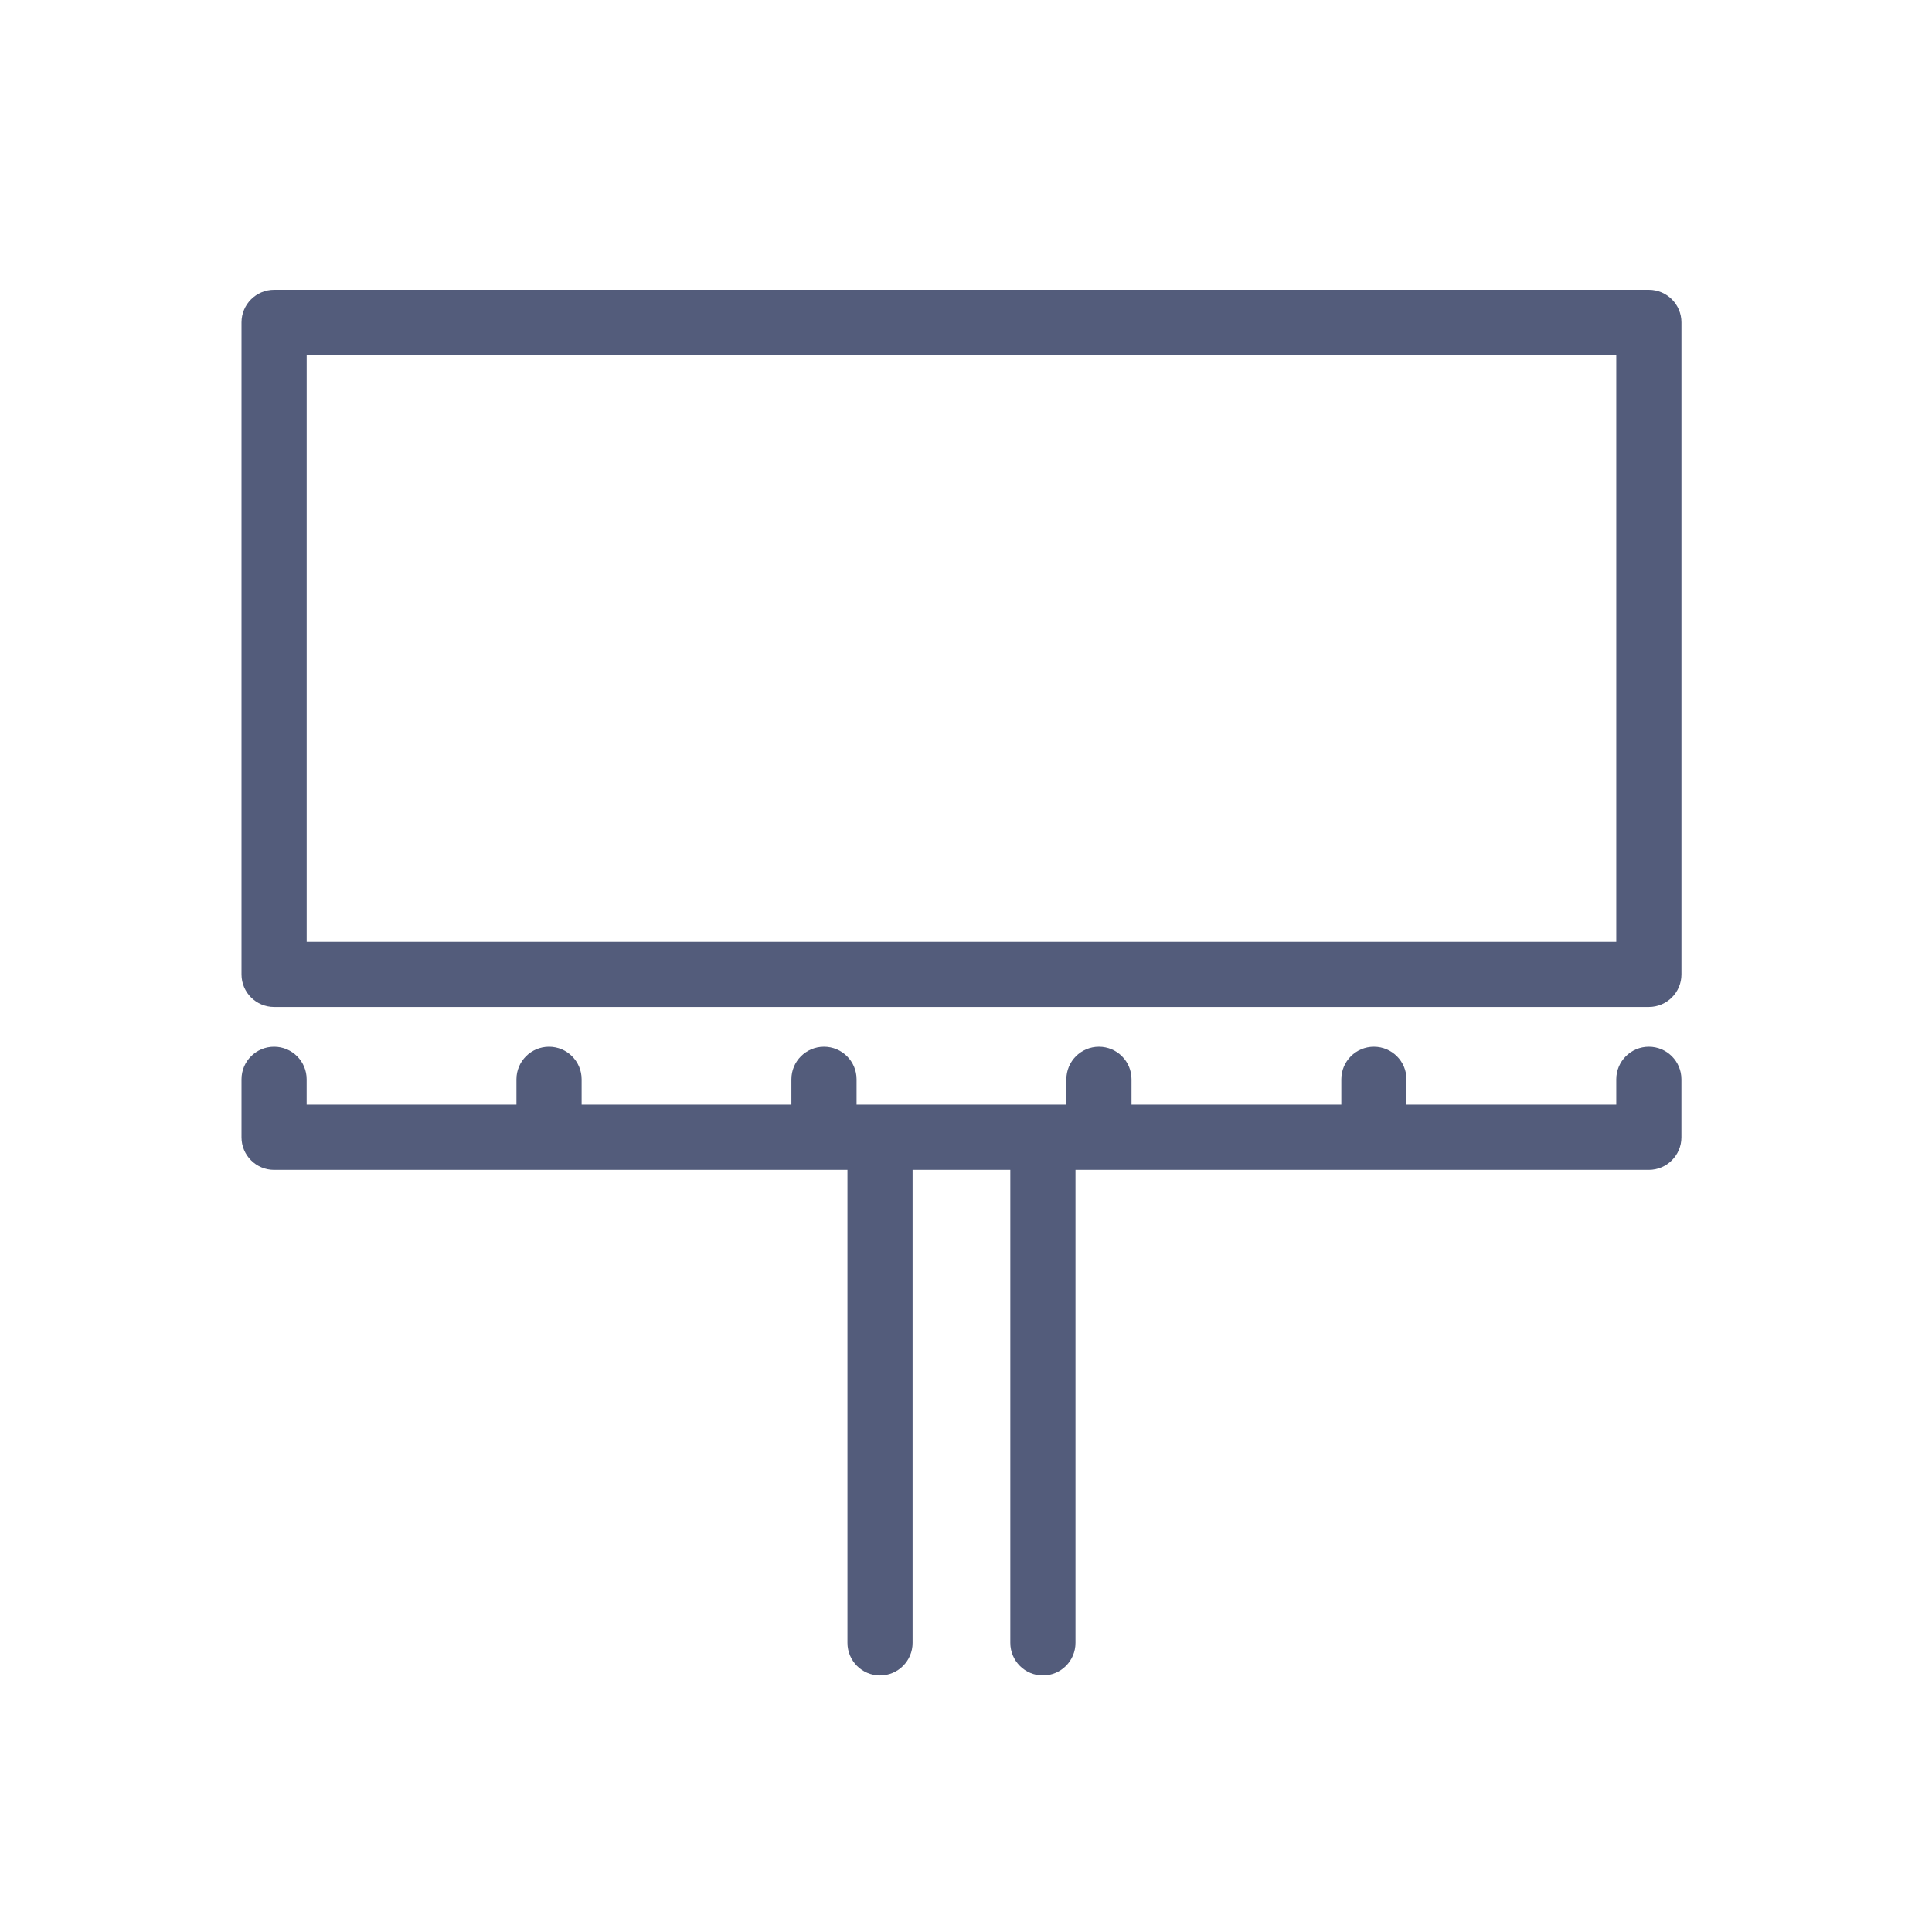
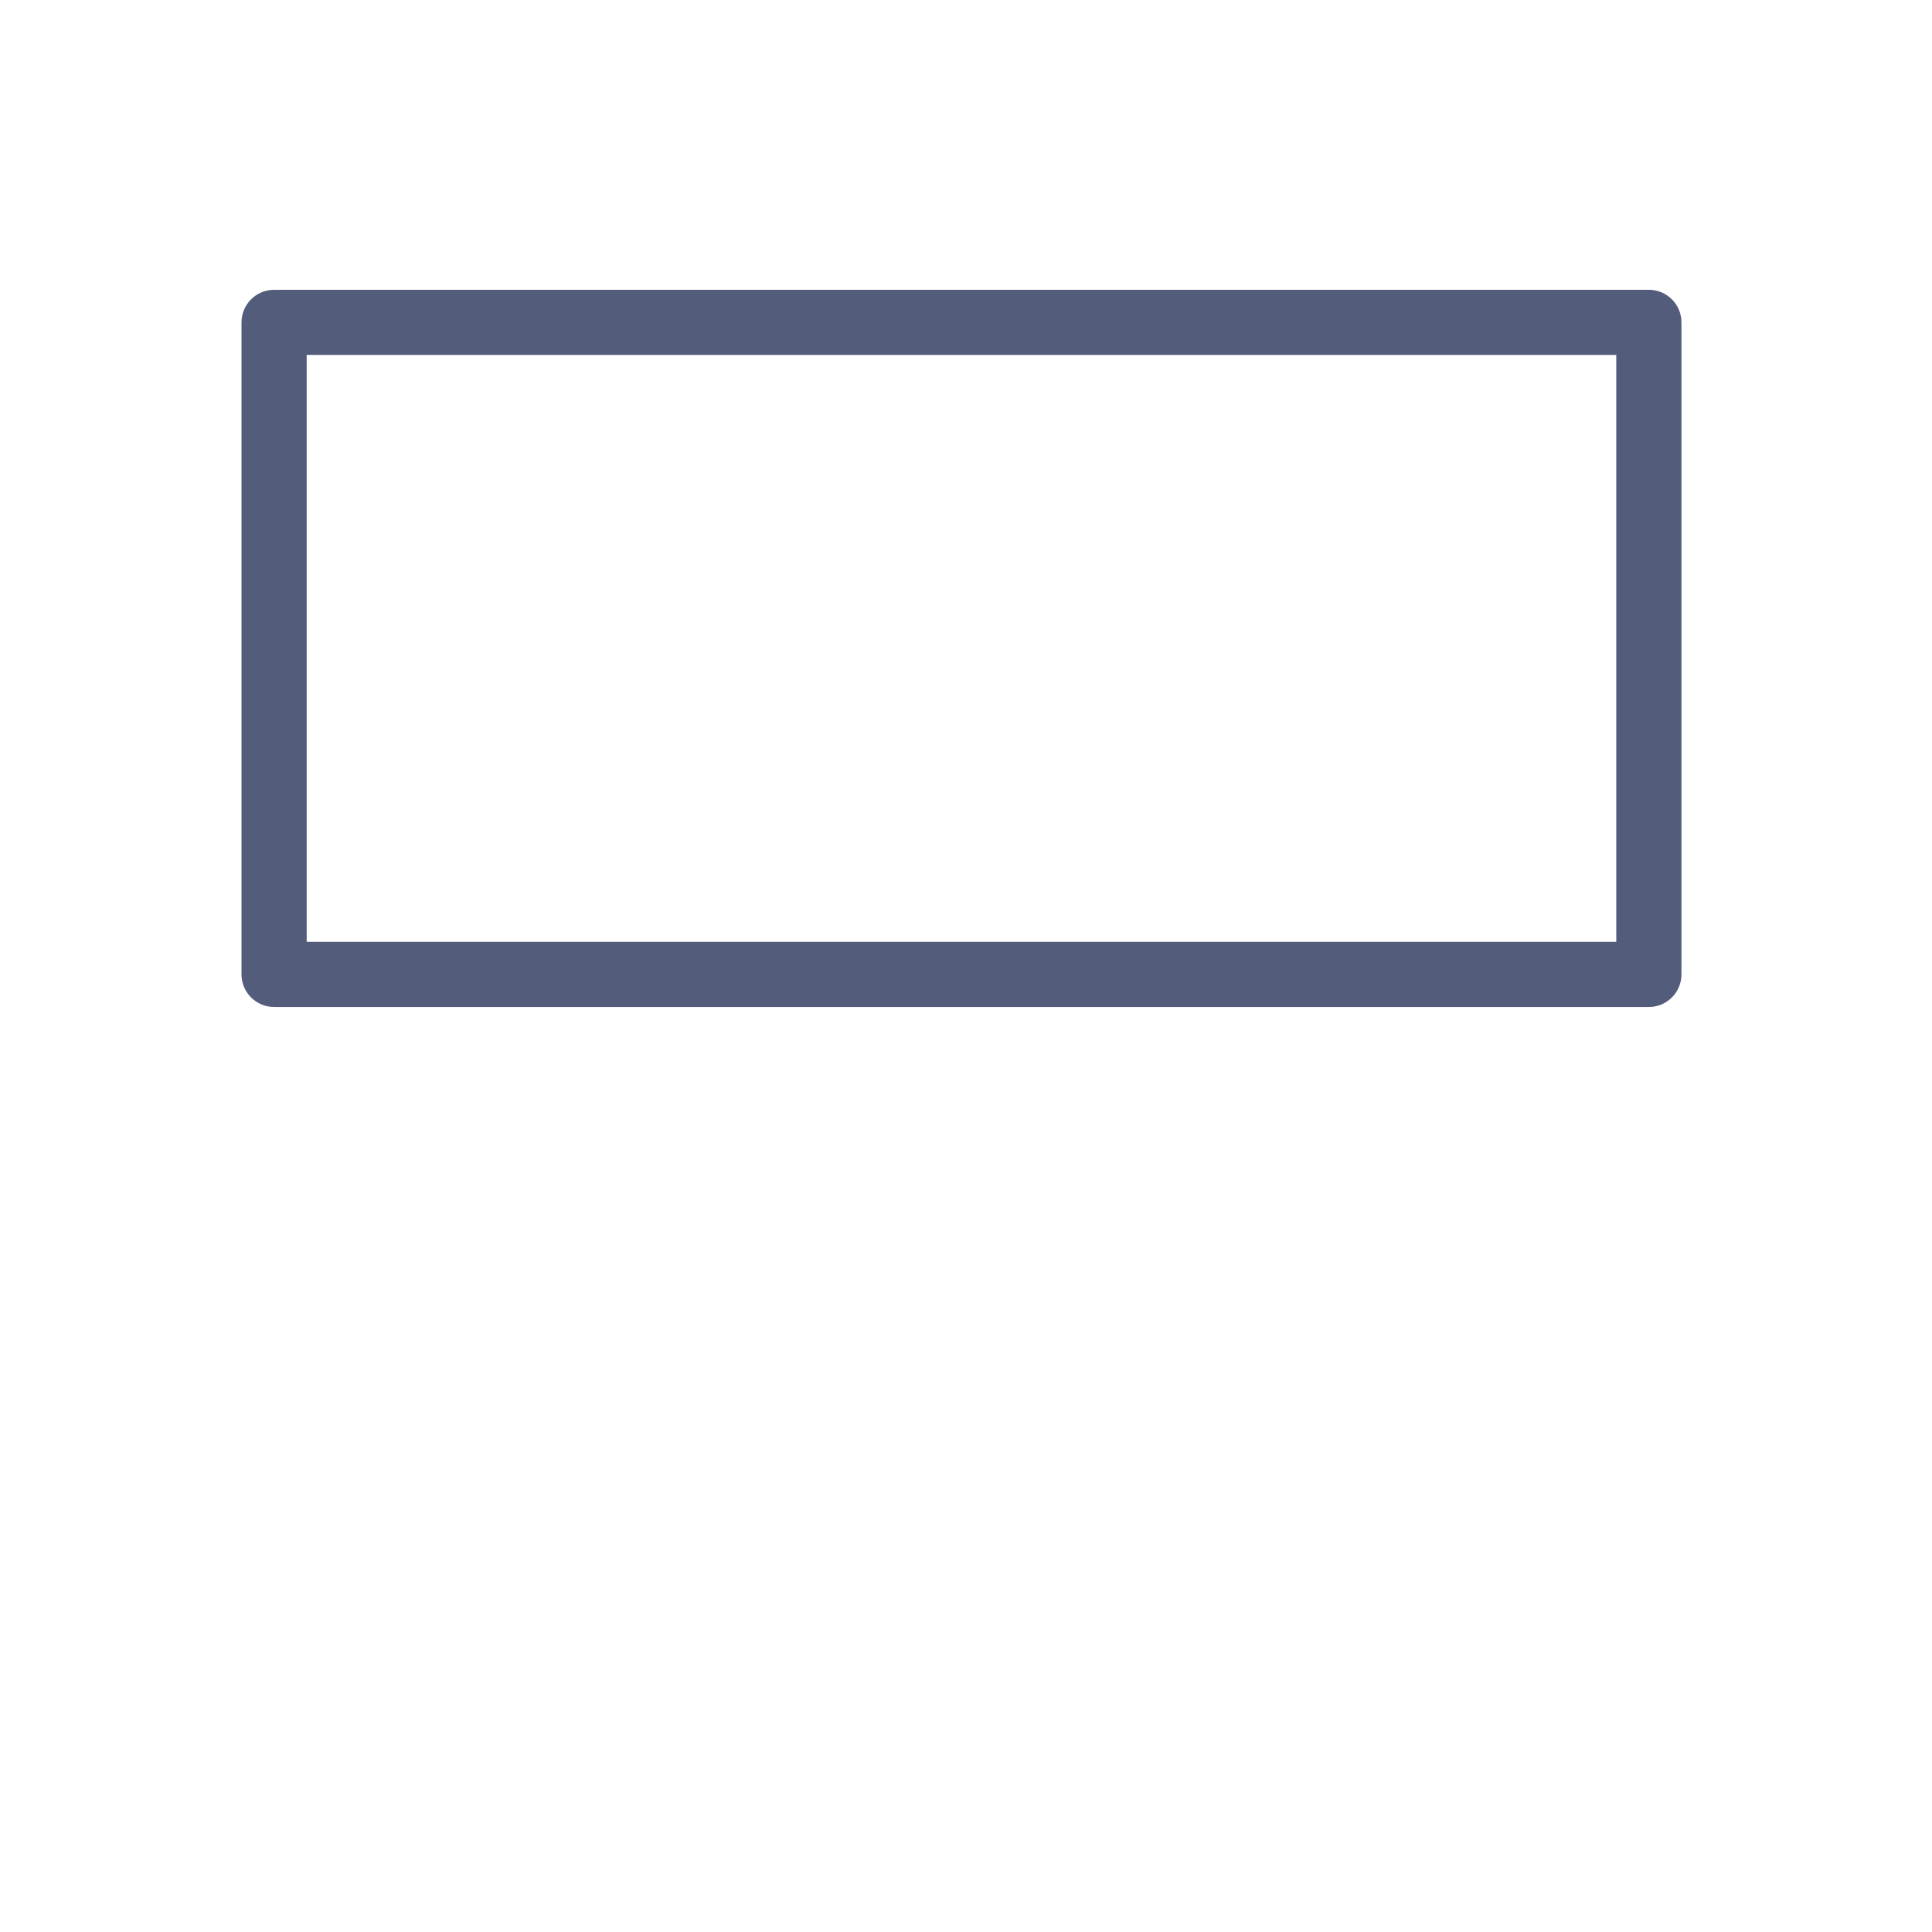
<svg xmlns="http://www.w3.org/2000/svg" width="64" height="64" viewBox="0 0 64 64" fill="none">
  <path d="M54.62 9.6H9.08C8.484 9.6 8 10.083 8 10.679V32.279C8 32.874 8.484 33.358 9.08 33.358H54.62C55.217 33.358 55.7 32.874 55.7 32.279V10.679C55.7 10.083 55.217 9.6 54.62 9.6ZM53.541 31.199H10.159V11.758H53.541V31.199Z" fill="#535C7B" />
-   <path d="M54.62 34.674C54.024 34.674 53.541 35.157 53.541 35.753V36.595H46.591V35.753C46.591 35.157 46.108 34.674 45.512 34.674C44.916 34.674 44.433 35.157 44.433 35.753V36.595H37.483V35.753C37.483 35.157 37 34.674 36.404 34.674C35.808 34.674 35.325 35.157 35.325 35.753V36.595H28.375V35.753C28.375 35.157 27.892 34.674 27.296 34.674C26.7 34.674 26.216 35.157 26.216 35.753V36.595H19.267V35.753C19.267 35.157 18.783 34.674 18.187 34.674C17.591 34.674 17.108 35.157 17.108 35.753V36.595H10.158V35.753C10.158 35.157 9.675 34.674 9.079 34.674C8.483 34.674 8 35.157 8 35.753V37.675C8 38.27 8.483 38.754 9.079 38.754H28.073V54.422C28.073 55.018 28.556 55.502 29.152 55.502C29.748 55.502 30.231 55.018 30.231 54.422V38.754H33.468V54.422C33.468 55.018 33.952 55.502 34.547 55.502C35.144 55.502 35.627 55.018 35.627 54.422V38.754H54.62C55.216 38.754 55.699 38.27 55.699 37.675V35.753C55.699 35.157 55.216 34.674 54.62 34.674Z" fill="#535C7B" />
</svg>